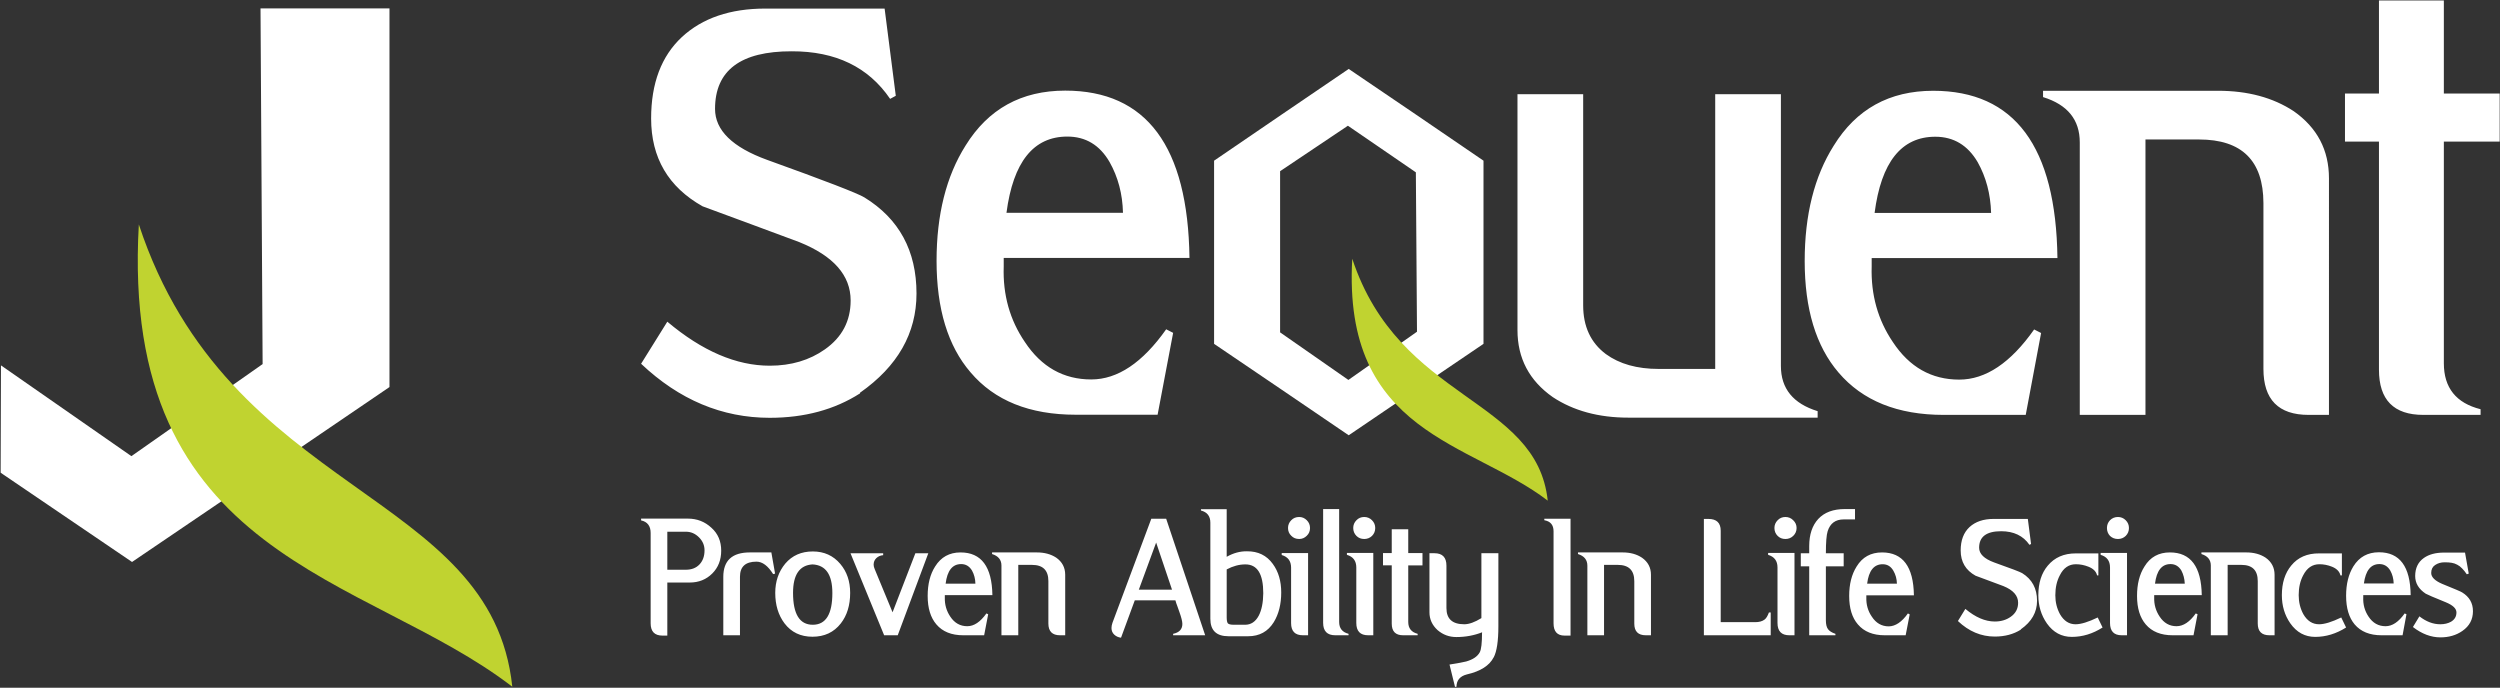
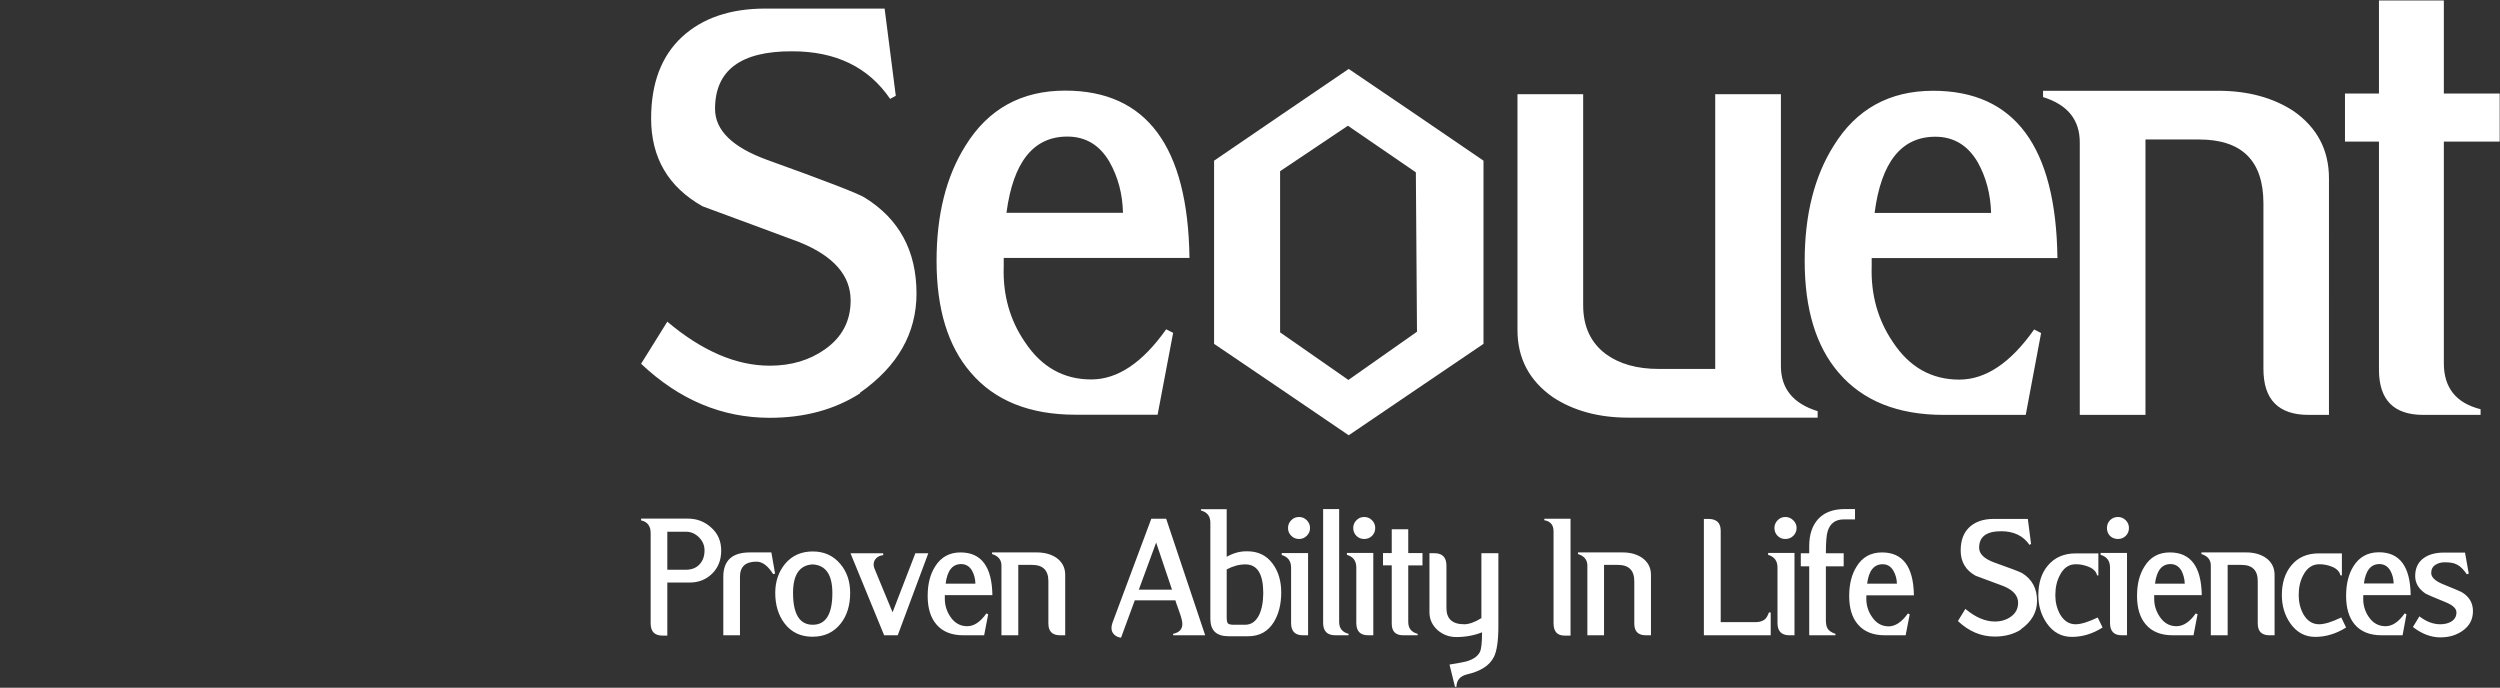
<svg xmlns="http://www.w3.org/2000/svg" version="1.2" viewBox="0 0 1545 425" width="1545" height="425">
  <rect x="0" y="0" width="1545" height="425" fill="#333333" stroke="none" />
  <title>SEQUENT</title>
  <style>
		.s0 { fill: #ffffff } 
		.s1 { fill: #c0d330 } 
	</style>
  <g id="Page 1">
    <path id="Path 7" class="s0" d="m445.7 340.3q0 8.6-5.5 14.1-5.6 5.6-13.9 5.6h-13.9v32.8h-3q-7.3 0-7.3-7.6v-55.8q0-6.5-5.9-7.8v-1.1h28.9q8.5 0 14.6 5.7 6 5.4 6 14.1zm-10.3-0.2q0-4.6-3.4-8-3.5-3.5-8.1-3.5h-11.5v23.5h11.4q5.4 0 8.5-3.3 3.1-3.3 3.1-8.7zm43.6 14.4l-1.2 0.3q-4.8-7.7-10.3-7.7-10.2 0-10.2 9.3v36.2h-10.3v-36.1q0-15.1 16.4-15.1h13.3zm46.4 11.9q0 11.5-5.8 18.9-6.4 8.2-17.5 8.2-11 0-17.3-8.3-5.7-7.6-5.7-18.8 0-10.6 6.2-18.1 6.4-7.5 17-7.5 10.5 0 17 7.7 6.1 7.2 6.1 17.9zm-11 0.1q0-17.1-12.3-17.7h0.1q-12.1 0.7-12.1 17.6 0 19.7 12.2 19.7 12.1 0 12.1-19.6zm59.3-24.6l-18.9 50.7h-8.4l-20.8-50.7h20.2v1.2q-2.5 0.2-4.2 1.8-1.7 1.6-1.7 4.1 0 1.2 0.7 2.8l11 26.6 14.1-36.5zm39.6 25.9h-29.4v1.4q-0.2 6.6 3.4 11.9 3.9 5.9 10.5 5.9 6.2 0 11.8-7.9l1.1 0.5-2.5 13h-12.9q-10.9 0-16.6-6.7-5.4-6.3-5.4-17.6 0-11 4.6-18.2 5.4-8.7 15.7-8.7 19.3 0 19.7 26.4zm-10.5-7.1q-0.1-4.5-2.1-8.1-2.4-4-6.7-4-8.1 0-9.6 12.1zm55.5 31.9h-3.2q-7.2 0-7.2-7.3v-26.2q0-10-10.1-10h-8.5v43.5h-10.4v-43.1q0-5.3-5.8-7.1v-1h27.7q7 0 11.9 3.2 5.6 3.9 5.6 10.6zm86.5 0h-19.8v-0.9q5.7-1.2 5.7-6.1 0-2.3-1.8-7.3-0.6-1.9-1.3-3.7-0.7-1.7-1.2-3.6h-25.1l-8.5 23.1q-2.5-0.3-4.2-1.9-1.7-1.6-1.7-4.1 0-1.4 0.6-3.2l24-64.3h9.2zm-20.5-28.2l-9.8-29.1-10.7 29.1zm67.5 1.7q0 10.9-4.6 18.4-5.4 8.7-15.8 8.7h-12.2q-11.2 0-11.2-10.8v-59.4q0-6-5.8-7.5v-0.8h15.9v29.4q6.2-3.5 12.5-3.4 10.3-0.1 16 7.8 5.2 7.1 5.2 17.6zm-11.1 0.5q0-17.8-11-17.8h-0.1q-5.7 0-11.5 3.1v29.6q0 2.8 0.7 3.7 0.8 0.9 3.7 0.9h7q5.4 0 8.4-5.6 2.7-5.2 2.8-13.9zm27.7 26h-3.2q-7.3 0-7.3-7.5v-34.3q0-6.1-5.8-7.8v-1.2h16.3zm-12.4-66.3q0-2.8 2-4.8 1.9-2 4.9-2 2.7 0 4.7 2 2 2 2 4.8 0 2.9-2 4.8-2 2-4.7 2-3 0-4.9-2-2-1.9-2-4.8zm37.4 66.3h-8.2q-7.5 0-7.5-7.7v-70.3h9.9v69.8q0 5.8 5.8 7.3zm15.3 0h-3.2q-7.3 0-7.3-7.6v-34.3q0-6.1-5.8-7.8v-1.2h16.3zm-12.4-66.3q0-2.8 2-4.8 1.9-2 4.8-2 2.8 0 4.8 2 2 2 2 4.8 0 2.9-2 4.9-2 1.9-4.8 1.9-2.9 0-4.8-1.9-2-2-2-4.9zm42.8 23.1h-8.8v35q0 5.8 5.8 7.3v0.9h-9q-7 0-7-7.2v-36h-5.4v-7.6h5.4v-14.7h10.2v14.7h8.8zm46.9 37.7q0 13.6-2.9 19.2v-0.1q-3.9 7.7-16.6 10.6-6.3 1.6-6.4 7.6l-0.9 0.1-3.4-13.8q4-0.6 6.5-1.1 2.6-0.5 3.8-0.8 6.3-1.8 8.4-5.7 1.4-2.6 1.4-12.2l0.2-0.2q-7.5 3-16.1 3-6.6 0-11.6-4.3-5-4.6-5-11v-36.5h3.1q7.4 0 7.4 7.7v26.2q0 10 11 10 4.5 0 10.6-3.8v-40.1h10.5zm44.6 5.7h-3.7q-6.8 0-6.8-7.6v-56.9q0-5.8-5.7-6.8v-0.9h16.2zm49.7-0.2h-3.2q-7.1 0-7.1-7.2v-26.2q0-10.1-10.2-10.1h-8.5v43.5h-10.3v-43q0-5.4-5.8-7.2v-1h27.6q7.1 0 12 3.3 5.5 3.9 5.5 10.5zm74 0h-41.3v-71.9h2.8q7.6 0 7.6 7.3v56.5h21.3q3.7 0 5.8-1.6 1.5-1.1 2.7-4.4h1.1zm14.7 0h-3.2q-7.3 0-7.3-7.6v-34.3q0-6.1-5.8-7.8v-1.2h16.3zm-12.4-66.3q0-2.8 2-4.8 1.9-2 4.8-2 2.8 0 4.8 2 2.1 2 2.1 4.8 0 2.9-2.1 4.9-2 1.9-4.8 1.9-2.9 0-4.8-1.9-2-2-2-4.9zm49.8-5.3h-7q-7.6 0-9.9 7.3-1.1 3.4-1.1 13.6h11v8.1h-11v33.4q0 3.6 1.3 5.4 1.3 1.8 4.6 2.9v0.9h-16.2v-42.6h-5.2v-8.1h5.2v-4.4q0-10.7 5.6-16.8 5.7-6.1 16.4-6.1h6.3zm36.4 46.9h-29.4v1.3q-0.2 6.7 3.4 11.9 3.9 6 10.5 6 6.2-0.1 11.8-8l1.1 0.6-2.5 12.9h-12.9q-10.9 0-16.6-6.7-5.4-6.2-5.4-17.6 0-10.9 4.6-18.2 5.3-8.7 15.7-8.7 19.3 0 19.7 26.5zm-10.5-7.2q-0.1-4.4-2.2-8-2.3-4-6.6-4-8.1 0-9.6 12zm86.6 10.6q0 10.6-10 17.6v0.2q-6.8 4.3-16.1 4.3-12.7 0-22.8-9.6l4.6-7.5q9.3 7.8 18.2 7.8 5.7 0 9.8-2.9 4.6-3.2 4.6-8.7 0-6.6-9.1-10.3-4.3-1.6-8.6-3.2-4.4-1.6-8.6-3.2-9.2-5.1-9.2-15.6 0-9.4 5.5-14.5 5.5-5 14.8-5h21.2l2 15.5-1 0.5q-5.8-8.4-17.5-8.4-13.6 0-13.6 10.2 0 5.7 9.3 9.1 15.5 5.5 17.3 6.6 9.2 5.7 9.2 17.1zm40.5 16.5q-9.1 5.8-19 5.8-9.5 0-15.4-8.3-5.3-7.6-5.3-17.4 0-11.4 5.8-18.3 6.3-7.6 17.3-7.6h14v13.6h-0.8q-0.8-3.6-5.4-5.4-3.8-1.5-7.7-1.5-6.5 0-9.9 6.8-2.8 5.2-2.8 12.4 0 6.4 2.9 11.7 3.6 6.2 9.6 6.2 5 0 13.7-4.2zm15.1 4.8h-3.3q-7.2 0-7.2-7.6v-34.3q0-6.1-5.8-7.8v-1.2h16.3zm-12.4-66.3q0-2.8 1.9-4.8 2-2 4.9-2 2.8 0 4.8 2 2 2 2 4.8 0 2.9-2 4.9-2 1.9-4.8 1.9-2.9 0-4.9-1.9-1.9-2-1.9-4.9zm58.6 41.5h-29.4v1.4q-0.2 6.6 3.4 11.9 3.9 5.9 10.4 5.9 6.3 0 11.9-7.9l1.1 0.5-2.5 13h-12.9q-10.9 0-16.6-6.7-5.4-6.3-5.4-17.6 0-11 4.6-18.2 5.3-8.7 15.7-8.7 19.3 0 19.7 26.4zm-10.5-7.1q-0.2-4.5-2.1-8.1-2.4-4-6.7-4-8.1 0-9.6 12.1zm55.5 31.9h-3.2q-7.2 0-7.2-7.3v-26.2q0-10-10.1-10h-8.5v43.5h-10.4v-43.1q0-5.3-5.8-7.1v-1h27.7q7 0 11.9 3.2 5.6 3.9 5.6 10.6zm44.2-4.8q-9.2 5.8-19.1 5.8-9.5 0-15.4-8.4-5.2-7.5-5.2-17.4 0-11.3 5.8-18.3 6.2-7.6 17.3-7.5h14v13.6h-0.9q-0.8-3.6-5.3-5.4-3.8-1.5-7.7-1.5-6.5 0-10 6.8-2.8 5.2-2.8 12.3 0 6.5 2.9 11.8 3.6 6.2 9.7 6.2 5 0 13.7-4.2zm39.9-20h-29.3v1.3q-0.3 6.7 3.3 12 3.9 5.9 10.5 5.9 6.2 0 11.8-7.9l1.1 0.5-2.4 13h-13q-10.9 0-16.6-6.7-5.3-6.3-5.3-17.7 0-10.9 4.5-18.2 5.4-8.7 15.8-8.7 19.3 0 19.6 26.5zm-10.5-7.2q-0.1-4.4-2.1-8-2.4-4-6.7-4-8 0-9.6 12zm49 17.1q0 7.7-6.5 12.2-5.7 4-13.6 4-8.7 0-17-6.4l4-6.6c4.1 3.2 8.4 4.9 12.9 4.9q3.9 0 6.7-1.6 3.3-2 3.3-5.7 0-3.6-6.6-6.3-11.1-4.5-12.4-5.3-6.5-4.3-6.5-10.9 0-7.4 5.4-11.2 4.7-3.3 12.4-3.3h13l2.3 13-1.2 0.4q-1.5-2.2-2.9-3.6-1.4-1.5-3-2.3-1.6-0.9-3.5-1.2-1.8-0.3-4.3-0.3-3.4 0-5.9 1.7-2.4 1.6-2.4 4.9 0 3.8 6.7 6.7 11.6 4.7 12.4 5.3 6.7 4.1 6.7 11.6z" />
    <path id="Path 8" fill-rule="evenodd" class="s0" d="m833.5 42.6l41.7 28.3 41.6 28.4v113.2l-41.6 28.2-41.7 28.3-41.6-28.3-41.6-28.2v-113.2l41.6-28.4zm-42.4 63.2v99.6l42.2 29.4 42.4-29.8-0.7-98.5-42-28.8z" />
    <path id="Path 9" fill-rule="evenodd" class="s0" d="m735.1 159.4h-114.8v5.3q-0.9 26.2 13.1 46.7 15.3 23.1 41 23.1 24.4 0 46.3-31l4.3 2.2-9.6 50.6h-50.6q-42.8 0-65-26.2-21-24.4-21-68.9 0-42.8 17.9-71.2 21-34 61.6-34 75.4 0 76.8 103.4zm-41.1-27.9q-0.4-17.4-8.3-31.4-9.1-15.7-26.1-15.7-31.4 0-37.6 47.1zm429.3 126.6h-117q-27.5 0-46.7-12.7-21.8-15.3-21.8-41.4v-145.8h40.6v130.5q0 19.6 14 30.1 12.6 9.2 32.7 9.2h34.9v-169.8h40.6v168q0 20.9 22.7 27.9zm148.2-98.6h-114.8v5.2q-0.8 26.2 13.1 46.7 15.3 23.2 41 23.2 24.5 0 46.3-31l4.3 2.2-9.5 50.6h-50.7q-42.7 0-65-26.2-20.9-24.4-20.9-68.9 0-42.8 17.9-71.2 20.9-34 61.5-34 75.5 0 76.8 103.4zm-41-27.9q-0.5-17.5-8.3-31.4-9.2-15.7-26.2-15.7-31.4 0-37.5 47.1zm208.8 124.8h-12.6q-27.9 0-27.9-28.4v-102.5q-0.1-39.3-39.8-39.3h-33.1v170.2h-40.6v-168.4q0-21-22.7-28v-3.9h108.2q27.5 0 46.7 12.6 21.8 15.3 21.8 41.5zm105.5-168.9h-34.5v137q0 22.7 22.7 28.4v3.5h-35.4q-27.4 0-27.4-27.9v-141h-21v-29.7h21v-57.5h40.1v57.5h34.5zm-978.4 93.9q0 36.8-34.9 61.3v0.4q-23.6 15.1-55.8 15.1-44.2 0-79.5-33.4l16.2-26q32.3 27.2 63.3 27.2 19.8 0 34.1-10.1 15.9-11.2 15.9-30.2 0-23.3-31.8-36.1-14.7-5.5-29.9-11.1-15.1-5.6-29.8-11-31.8-17.9-31.8-54.3 0-32.6 19-50.3 19-17.6 51.6-17.6h73.7l6.9 53.9-3.5 1.9q-20.1-29.5-60.8-29.4-47.4-0.1-47.4 35.6 0 19.8 32.2 31.5 53.9 19.4 60.1 23.2 32.2 19.8 32.2 59.4z" />
-     <path id="Path 10" fill-rule="evenodd" class="s1" d="m956.5 309.4c-47.5-36.5-127-41-120.8-149.5 29.1 88.3 114 85.6 120.8 149.5z" />
-     <path id="Path 11" fill-rule="evenodd" class="s0" d="m240.7 5.2h-79.7l1.3 219.8-81.1 56.9-80.6-56.1-0.2 66.3 1.7 1.2 79.5 54 79.6-54 79.5-54.1v-108.2z" />
-     <path id="Path 12" fill-rule="evenodd" class="s1" d="m316.6 424.4c-90.6-69.8-242.7-78.2-230.8-285.7 55.6 168.8 218 163.7 230.8 285.7z" />
  </g>
</svg>